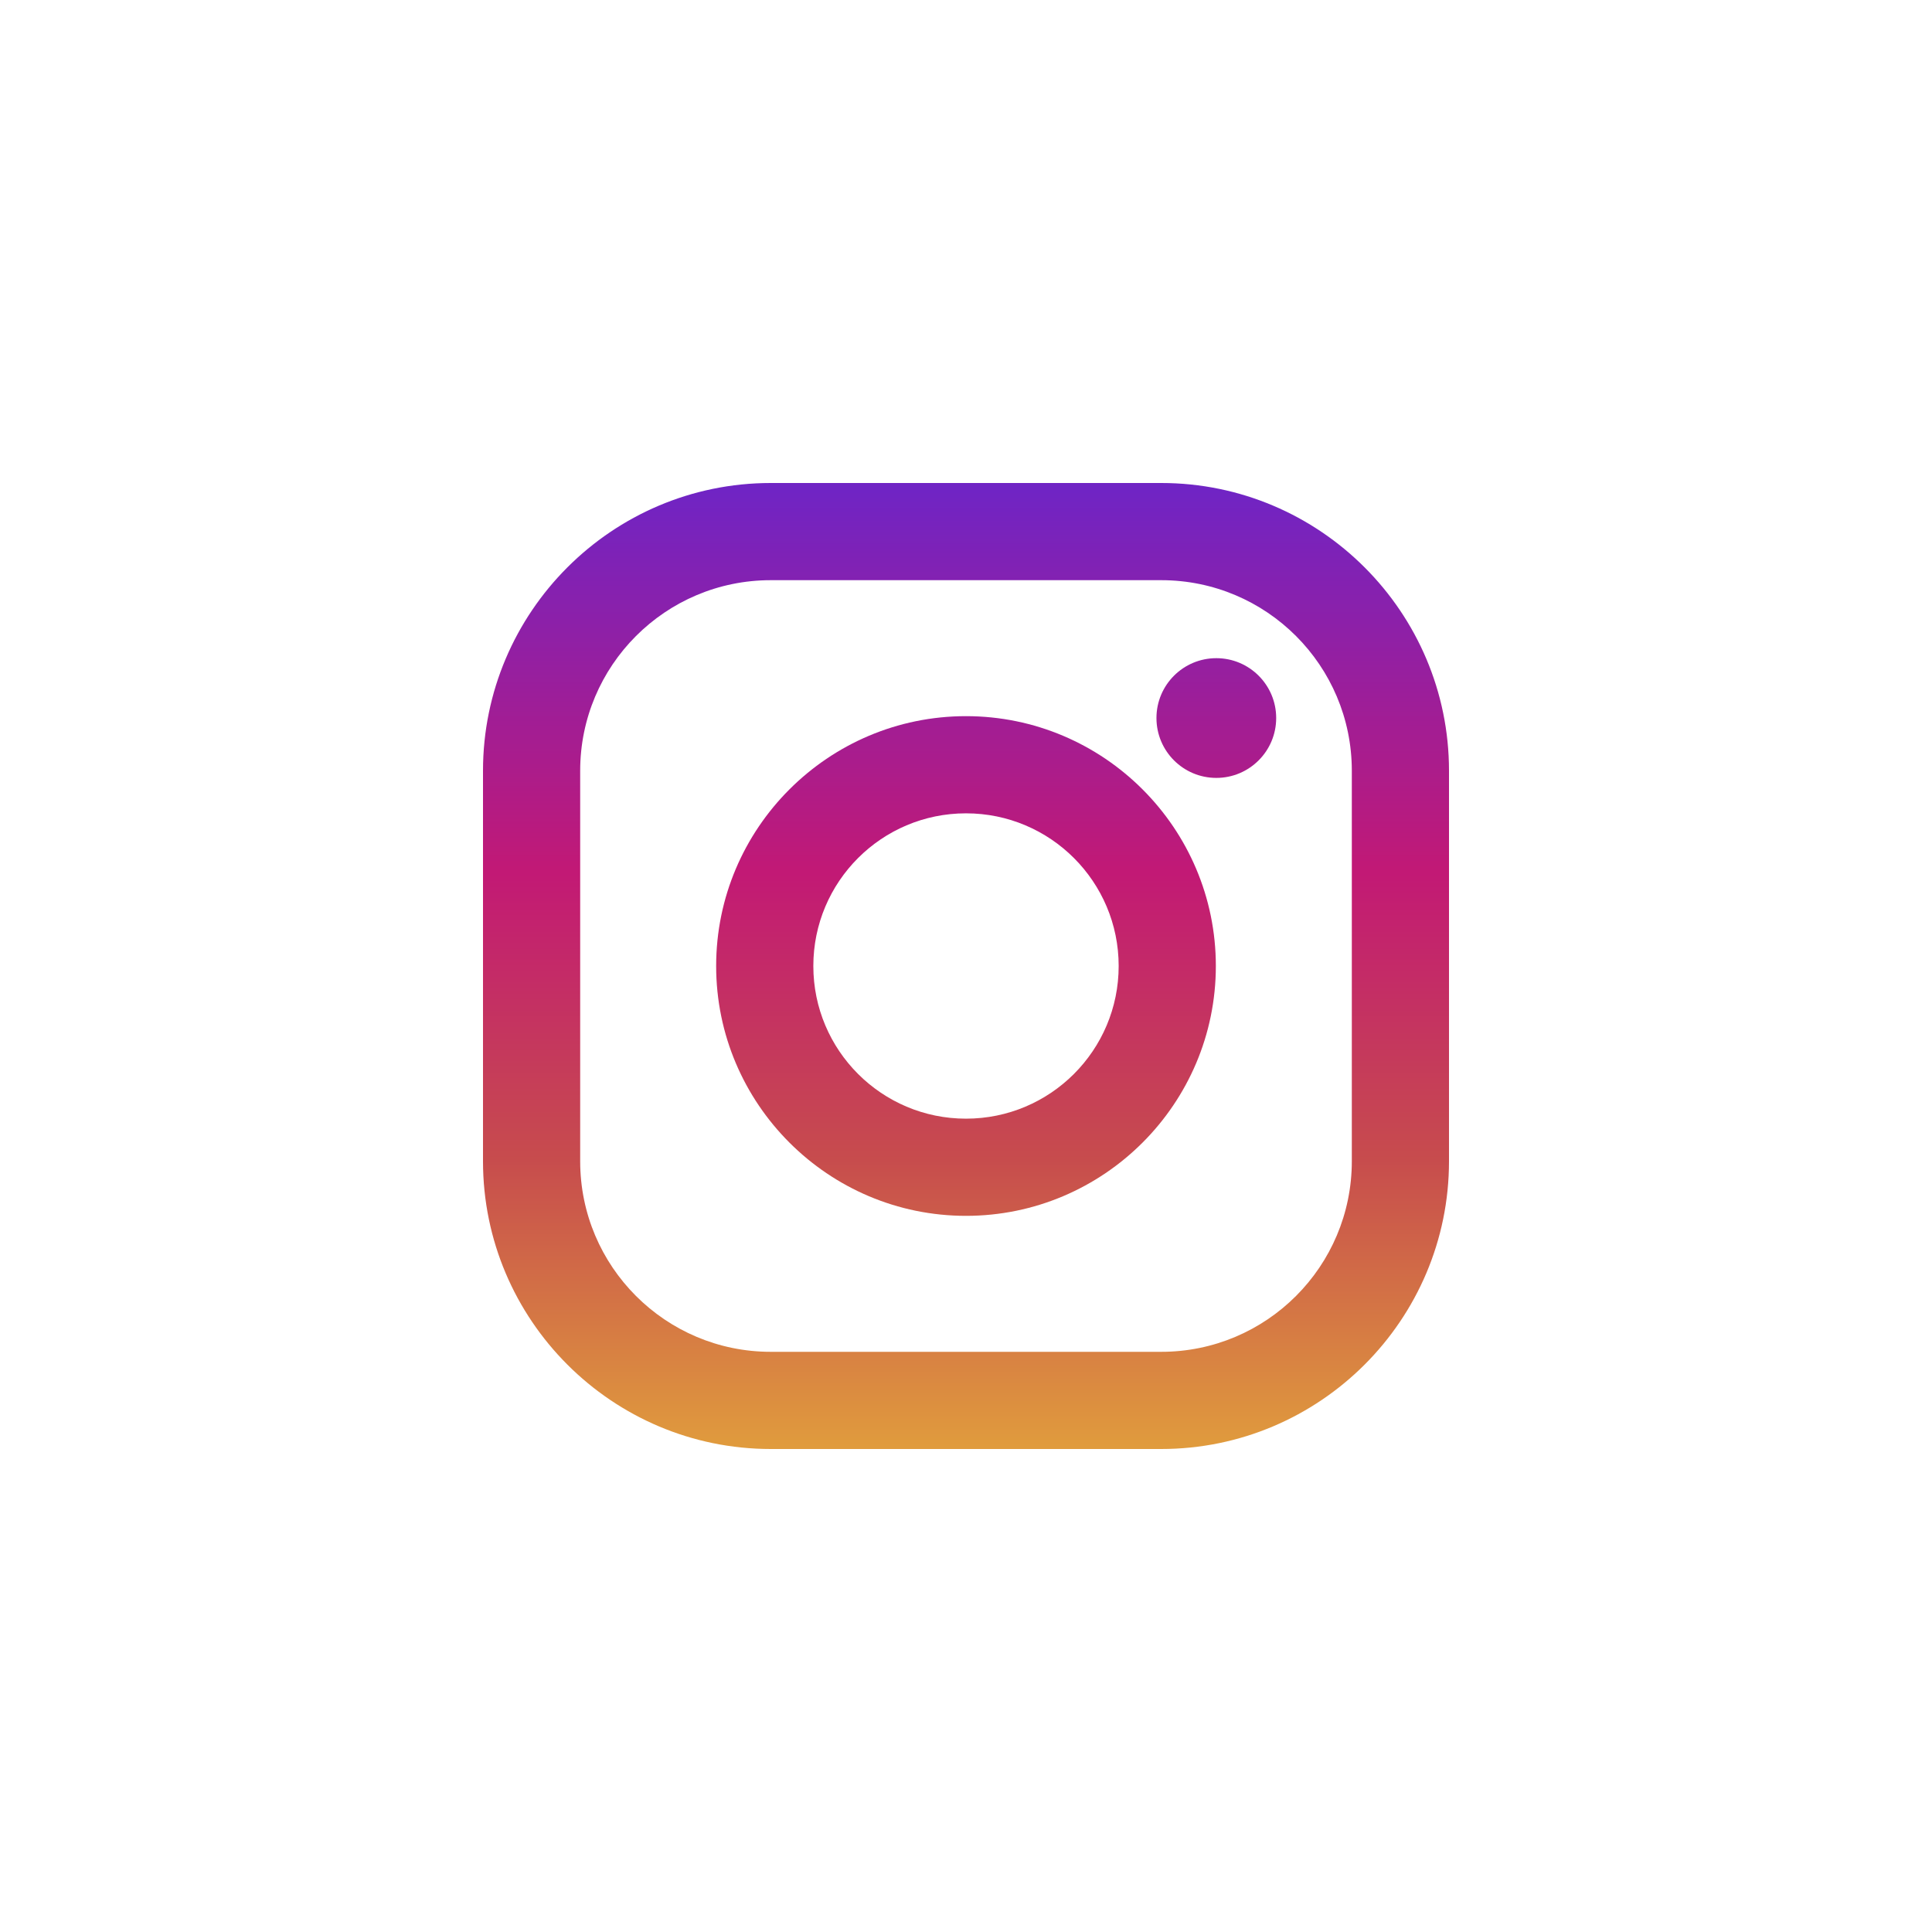
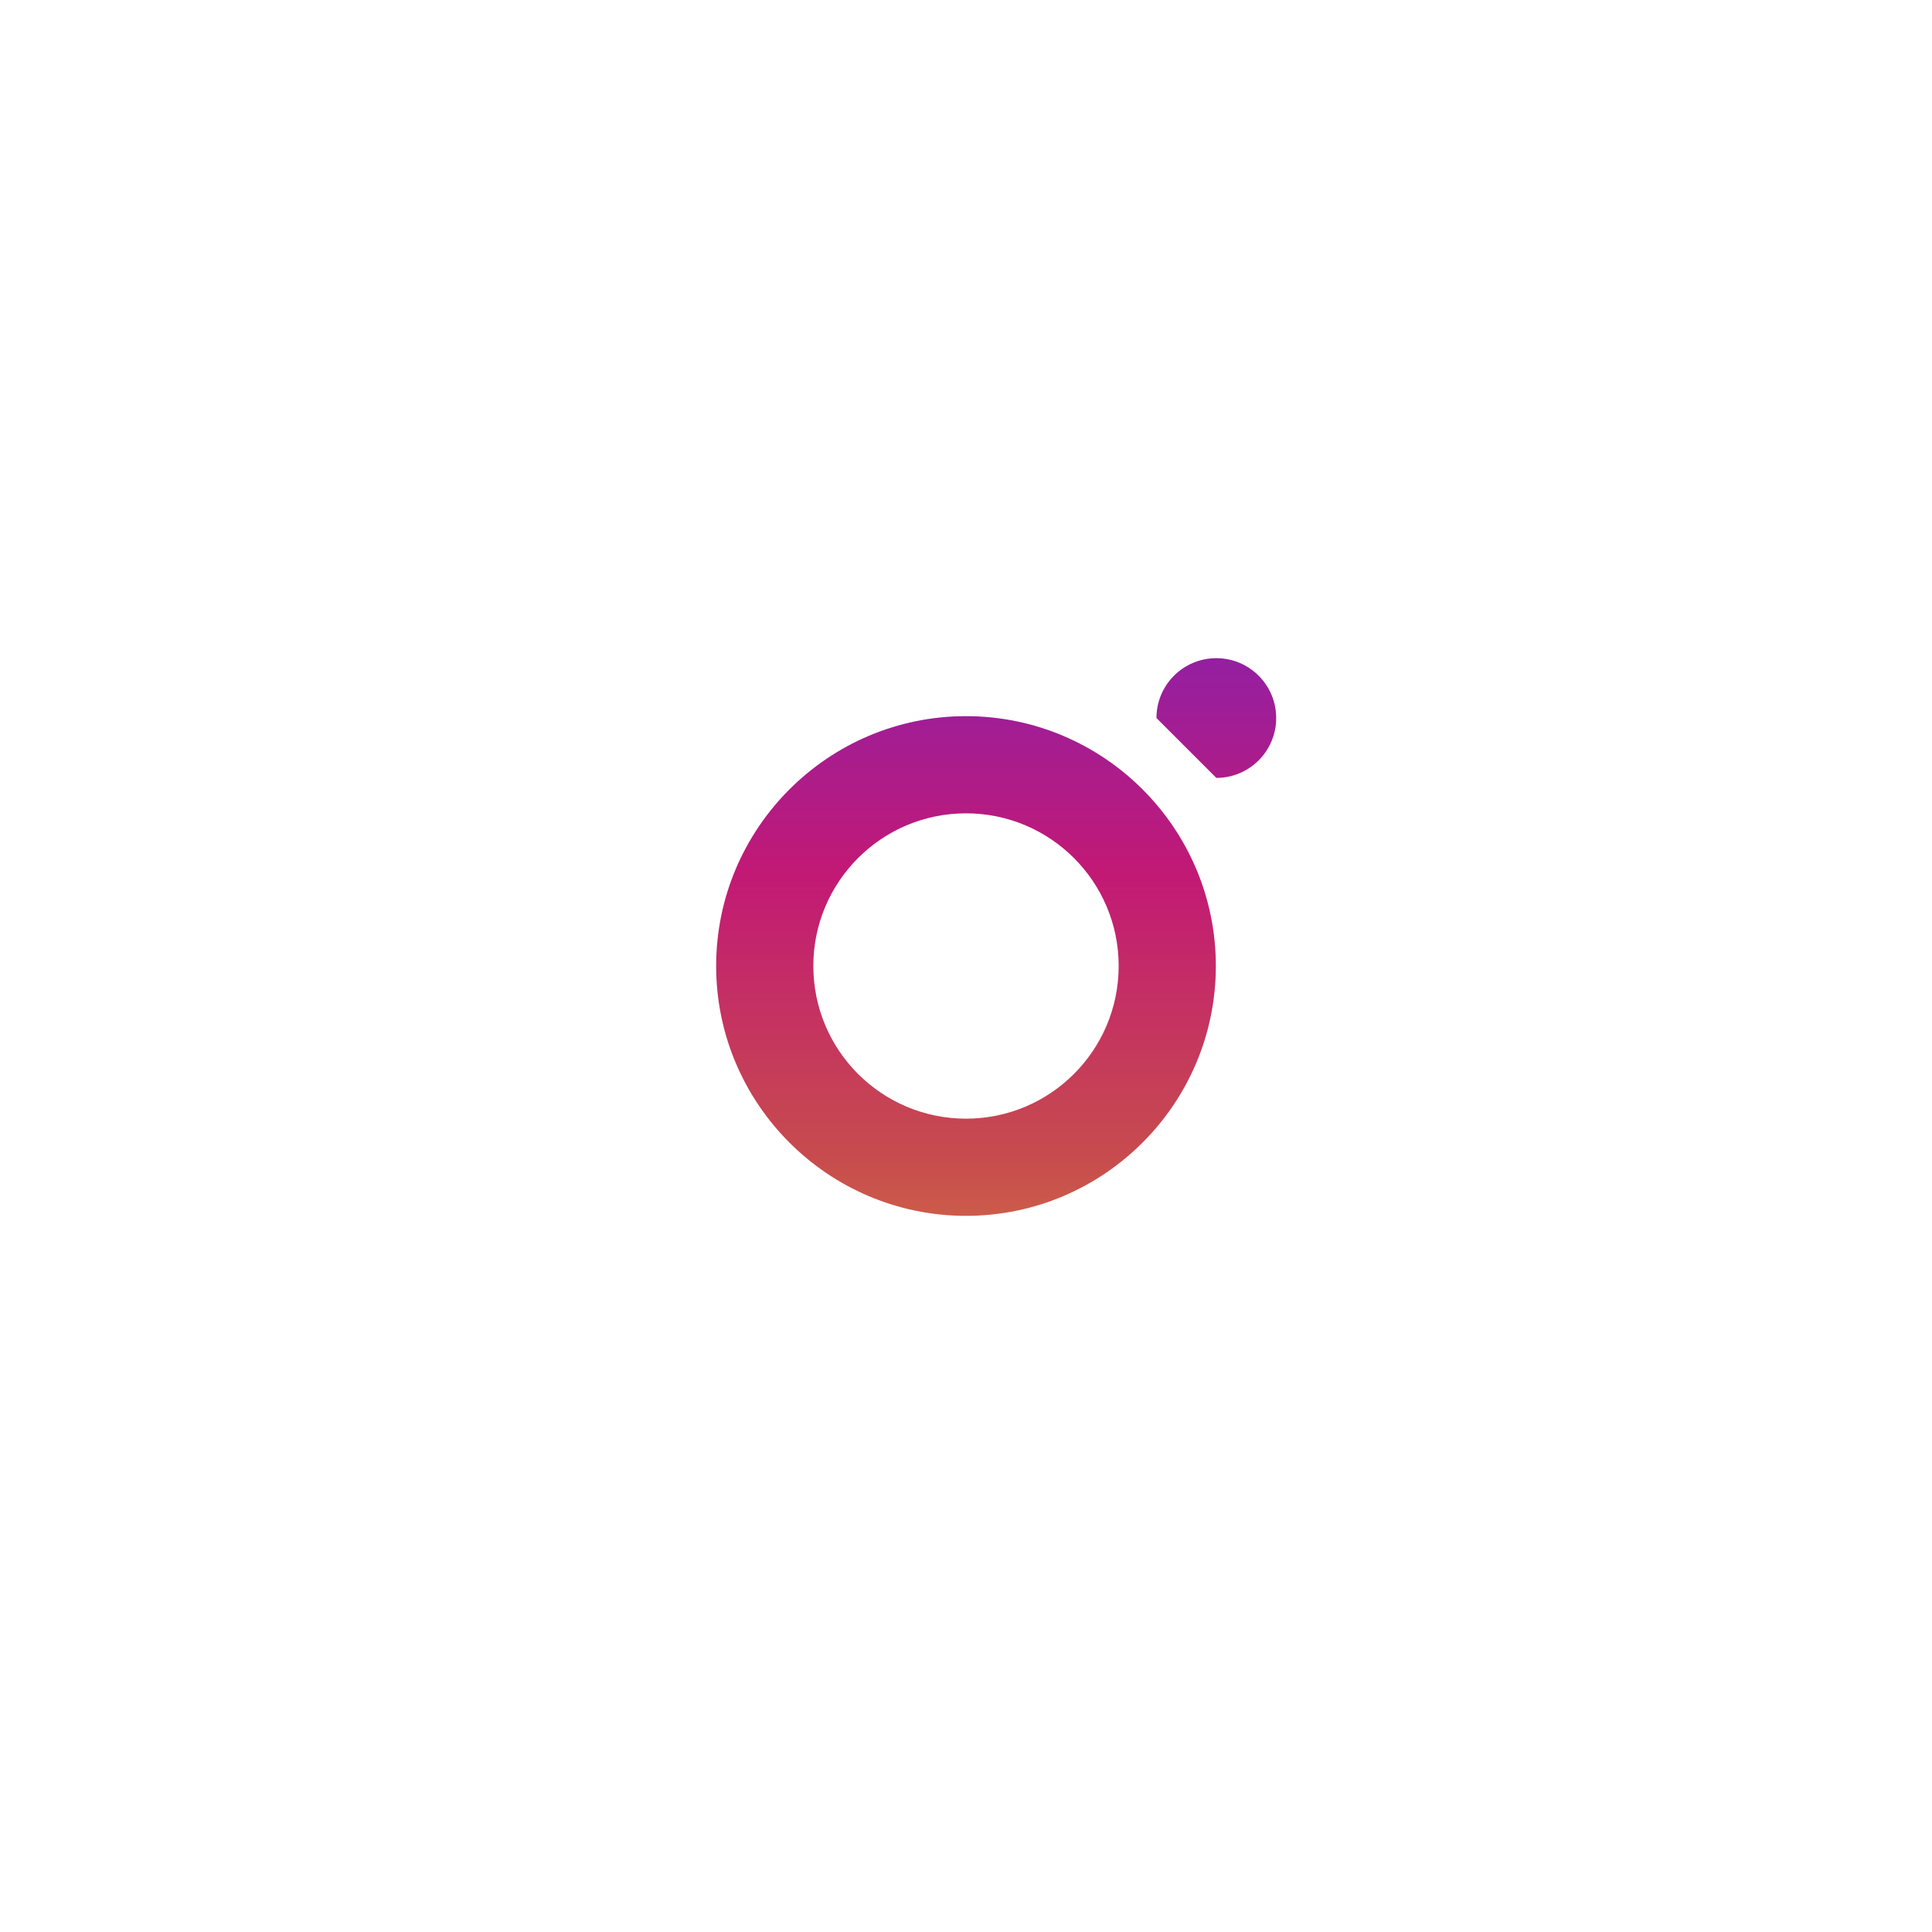
<svg xmlns="http://www.w3.org/2000/svg" width="100" height="100" viewBox="0 0 100 100" fill="none">
-   <path d="M60.105 25H39.895C31.682 25 25 31.682 25 39.895V60.105C25 68.318 31.682 75 39.895 75H60.105C68.318 75 75 68.318 75 60.105V39.895C75 31.682 68.318 25 60.105 25ZM69.97 60.105C69.97 65.553 65.553 69.97 60.105 69.97H39.895C34.447 69.97 30.03 65.553 30.03 60.105V39.895C30.03 34.447 34.447 30.03 39.895 30.03H60.105C65.553 30.03 69.97 34.447 69.97 39.895V60.105Z" fill="url(#paint0_linear_810_3982)" />
  <path d="M50 37.068C42.87 37.068 37.068 42.869 37.068 50C37.068 57.13 42.87 62.932 50 62.932C57.131 62.932 62.932 57.13 62.932 50C62.932 42.869 57.131 37.068 50 37.068ZM50 57.902C45.636 57.902 42.098 54.364 42.098 50C42.098 45.636 45.636 42.098 50 42.098C54.364 42.098 57.902 45.636 57.902 50C57.902 54.364 54.364 57.902 50 57.902Z" fill="url(#paint1_linear_810_3982)" />
-   <path d="M62.957 40.264C64.668 40.264 66.055 38.877 66.055 37.165C66.055 35.454 64.668 34.067 62.957 34.067C61.245 34.067 59.858 35.454 59.858 37.165C59.858 38.877 61.245 40.264 62.957 40.264Z" fill="url(#paint2_linear_810_3982)" />
+   <path d="M62.957 40.264C64.668 40.264 66.055 38.877 66.055 37.165C66.055 35.454 64.668 34.067 62.957 34.067C61.245 34.067 59.858 35.454 59.858 37.165Z" fill="url(#paint2_linear_810_3982)" />
  <defs>
    <linearGradient id="paint0_linear_810_3982" x1="50" y1="74.855" x2="50" y2="25.388" gradientUnits="userSpaceOnUse">
      <stop stop-color="#E09B3D" />
      <stop offset="0.3" stop-color="#C74C4D" />
      <stop offset="0.6" stop-color="#C21975" />
      <stop offset="1" stop-color="#7024C4" />
    </linearGradient>
    <linearGradient id="paint1_linear_810_3982" x1="50" y1="74.855" x2="50" y2="25.388" gradientUnits="userSpaceOnUse">
      <stop stop-color="#E09B3D" />
      <stop offset="0.3" stop-color="#C74C4D" />
      <stop offset="0.6" stop-color="#C21975" />
      <stop offset="1" stop-color="#7024C4" />
    </linearGradient>
    <linearGradient id="paint2_linear_810_3982" x1="62.957" y1="74.855" x2="62.957" y2="25.388" gradientUnits="userSpaceOnUse">
      <stop stop-color="#E09B3D" />
      <stop offset="0.3" stop-color="#C74C4D" />
      <stop offset="0.6" stop-color="#C21975" />
      <stop offset="1" stop-color="#7024C4" />
    </linearGradient>
  </defs>
</svg>